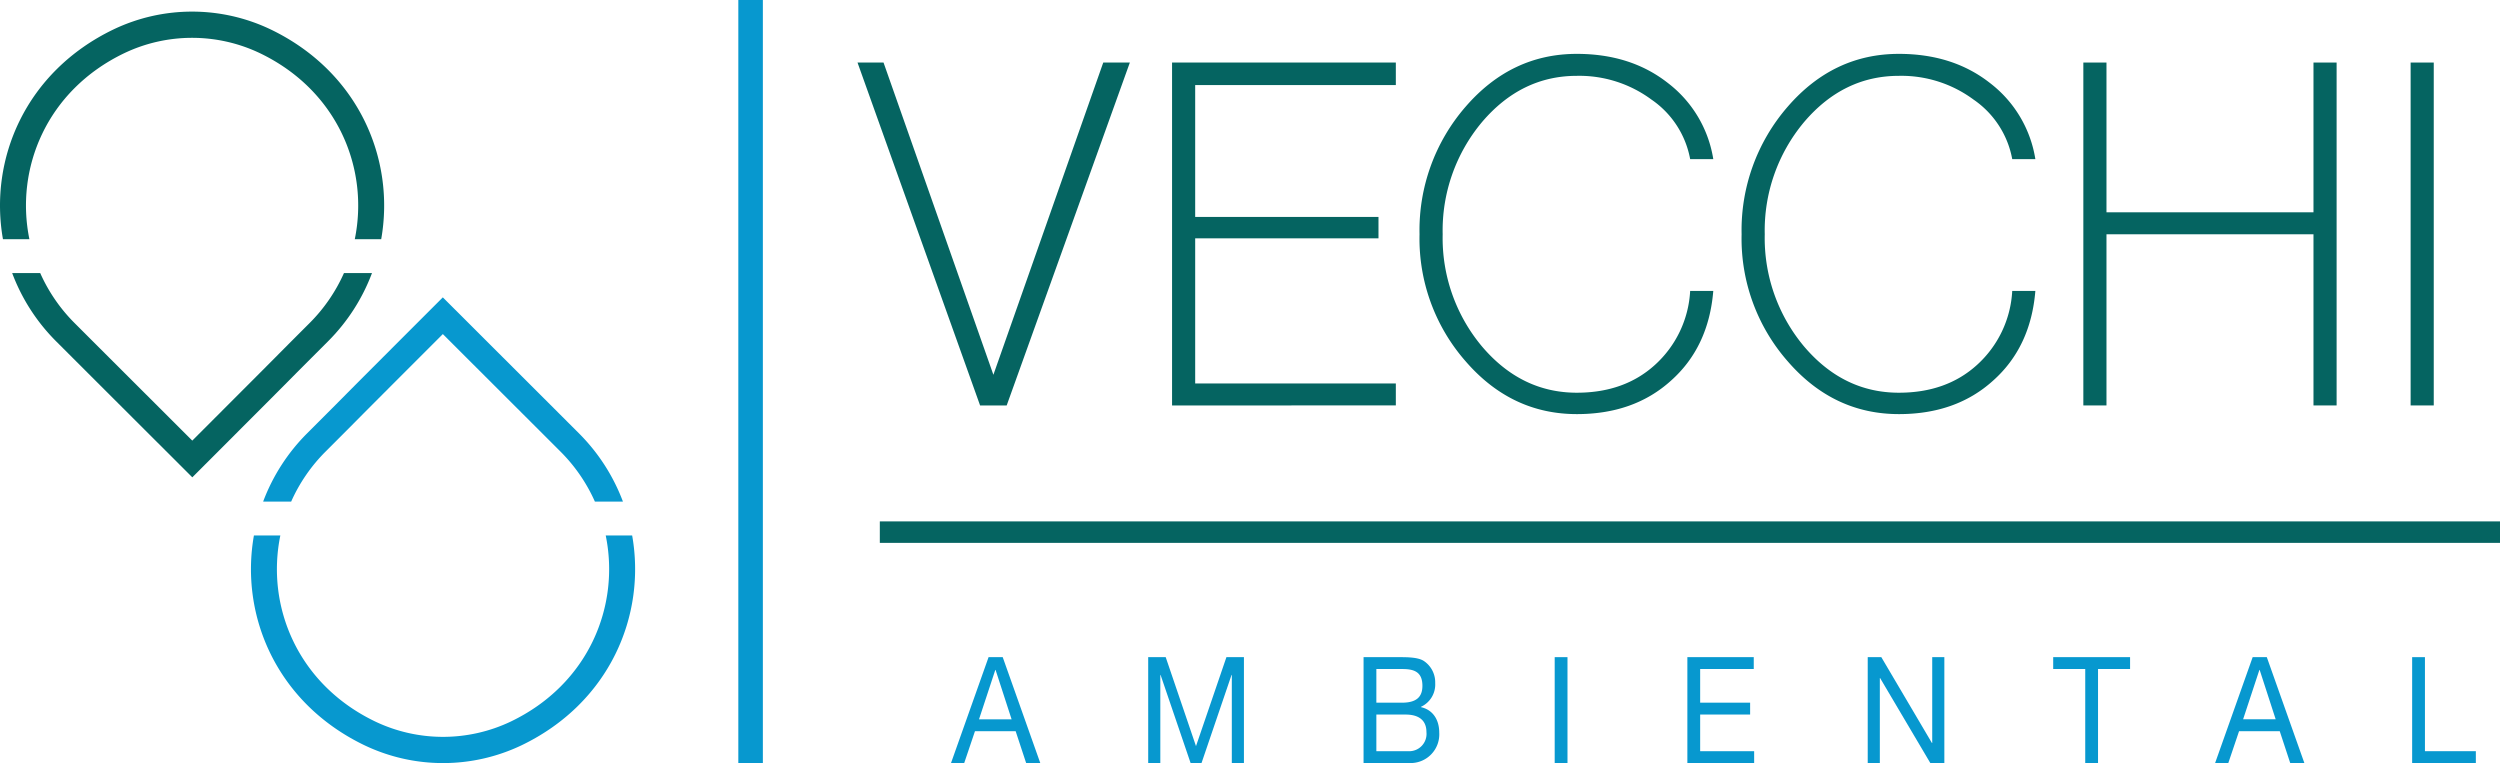
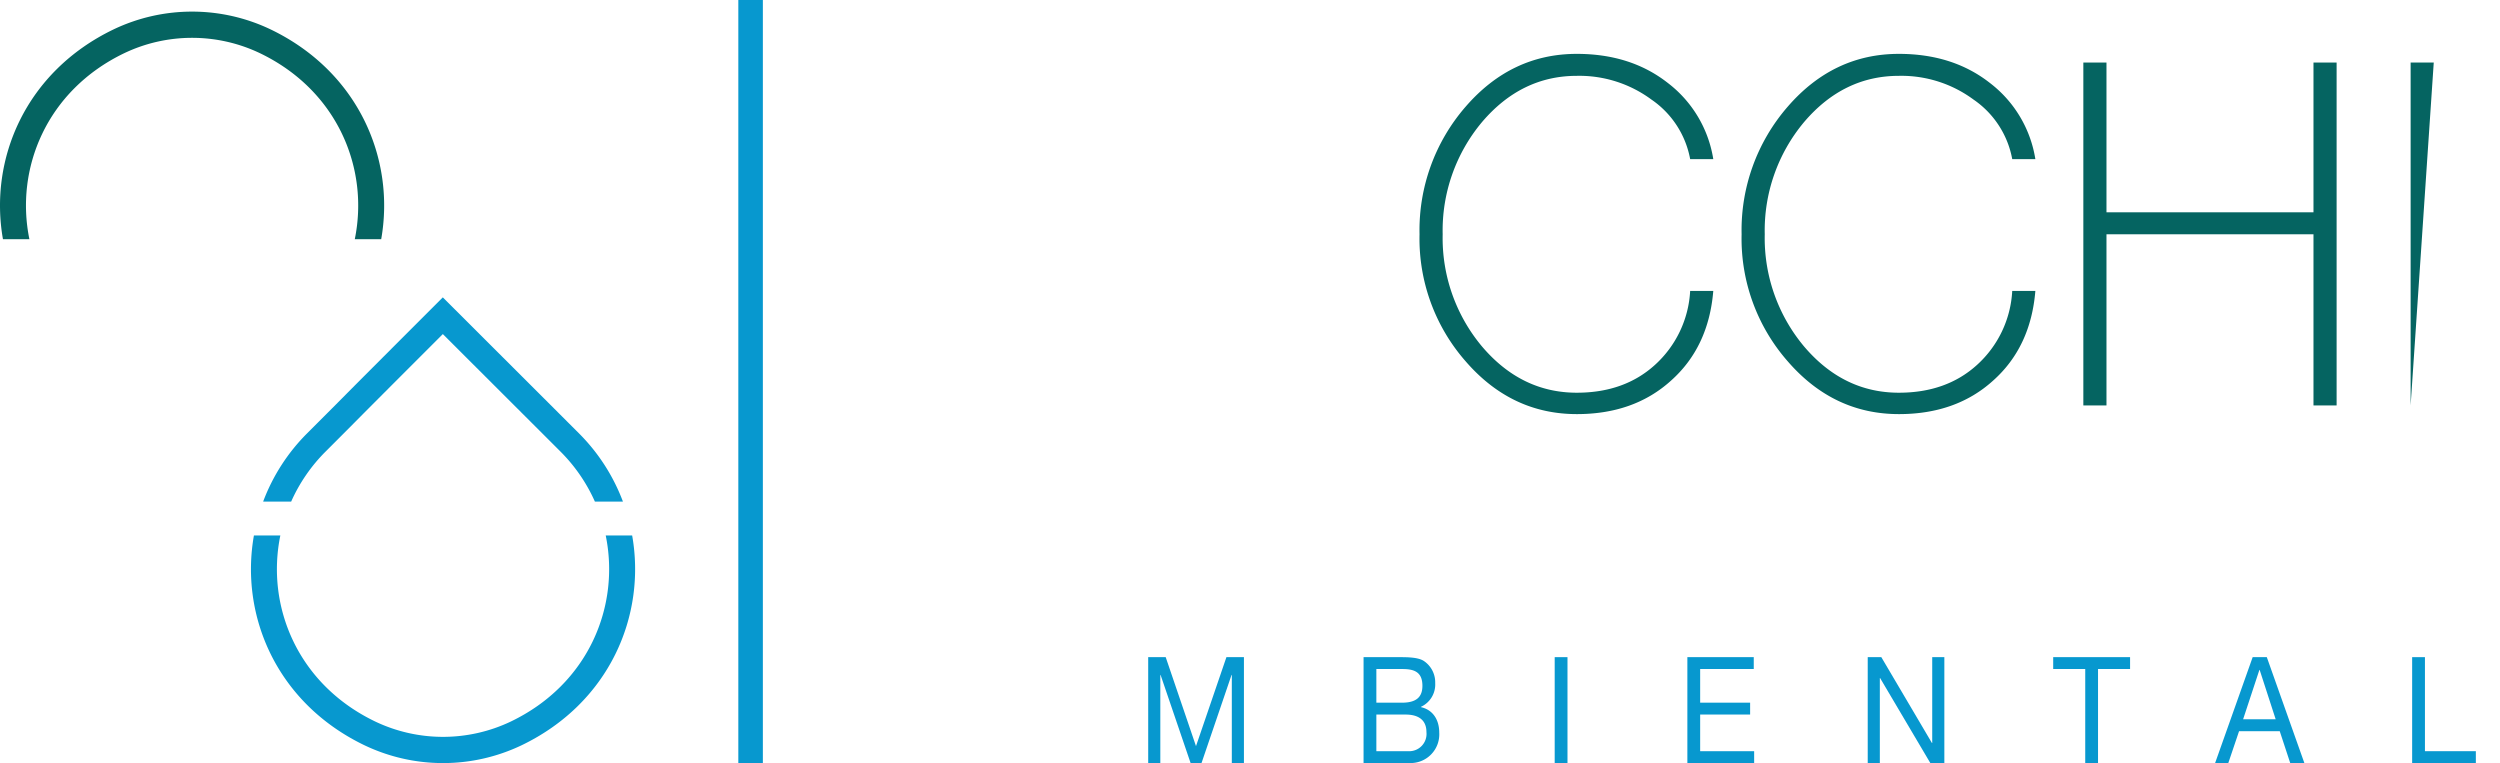
<svg xmlns="http://www.w3.org/2000/svg" viewBox="0 0 449.305 137.142">
  <defs>
    <style>.cls-1{fill:#056461;}.cls-2{fill:#0798cf;}.cls-3{fill:none;stroke:#0798cf;stroke-miterlimit:10;stroke-width:4.41px;}</style>
  </defs>
  <title>vecchi-ambientalAsset 1</title>
  <g id="Layer_2" data-name="Layer 2">
    <g id="Layer_1-2" data-name="Layer 1">
-       <path class="cls-1" d="M176.144,72.866l-22.031-61.625h4.677L178.534,67.358,198.279,11.241h4.78L180.924,72.866Z" />
-       <path class="cls-1" d="M210.645,72.866V11.241H250.862v4.053H214.801V38.987h32.943v3.845H214.801v26.084H250.862v3.949Z" />
      <path class="cls-1" d="M263.436,64.968a33.423,33.423,0,0,1-8.315-22.863,33.814,33.814,0,0,1,8.315-22.966q8.207-9.456,19.952-9.457,9.665,0,16.316,5.196a21.437,21.437,0,0,1,8.21,13.717h-4.156a16.596,16.596,0,0,0-6.963-10.704,21.817,21.817,0,0,0-13.406-4.261q-9.976,0-17.043,8.313a30.331,30.331,0,0,0-7.066,20.161,30.327,30.327,0,0,0,7.066,20.161q7.066,8.315,17.043,8.314,8.521,0,14.029-4.988a19.304,19.304,0,0,0,6.34-13.302h4.156q-.832,10.081-7.586,16.108-6.652,6.029-16.94,6.027Q271.645,74.424,263.436,64.968Z" />
      <path class="cls-1" d="M321.32,64.968a33.422,33.422,0,0,1-8.315-22.863A33.813,33.813,0,0,1,321.32,19.139q8.208-9.456,19.952-9.457,9.665,0,16.316,5.196a21.437,21.437,0,0,1,8.21,13.717h-4.156a16.596,16.596,0,0,0-6.963-10.704,21.817,21.817,0,0,0-13.406-4.261q-9.976,0-17.043,8.313a30.331,30.331,0,0,0-7.066,20.161,30.327,30.327,0,0,0,7.066,20.161q7.066,8.315,17.043,8.314,8.521,0,14.029-4.988a19.304,19.304,0,0,0,6.34-13.302h4.156q-.832,10.081-7.586,16.108-6.652,6.029-16.939,6.027Q329.528,74.424,321.32,64.968Z" />
      <path class="cls-1" d="M374.423,72.866V11.241H378.58V38.156h37.204V11.241H419.94v61.625h-4.156V42.105H378.58V72.866Z" />
-       <path class="cls-1" d="M433.242,72.866V11.241h4.156v61.625Z" />
-       <path class="cls-2" d="M177.669,118.105h2.541l6.752,19.033h-2.541l-1.888-5.731h-7.309l-1.936,5.731h-2.372ZM175.95,129.274h5.856l-2.88-8.877h-.048Z" />
+       <path class="cls-1" d="M433.242,72.866V11.241h4.156Z" />
      <path class="cls-2" d="M206.356,118.105h3.146l5.445,15.994,5.469-15.994h3.146v19.033h-2.178V121.304h-.049l-5.396,15.835h-1.96l-5.396-15.835h-.048v15.835h-2.178Z" />
      <path class="cls-2" d="M245.063,118.105h6.268c1.525,0,3.533,0,4.574.693a4.618,4.618,0,0,1,2.033,3.972,4.421,4.421,0,0,1-2.566,4.265v.053c2.13.48,3.291,2.239,3.291,4.585a5.159,5.159,0,0,1-5.252,5.465h-8.349Zm2.299,8.184h4.599c2.613,0,3.678-1.04,3.678-3.039,0-2.639-1.693-3.012-3.678-3.012H247.362Zm0,8.717h5.76a3.11,3.11,0,0,0,3.243-3.412c0-2.479-1.815-3.172-3.751-3.172H247.362Z" />
      <path class="cls-2" d="M279.413,118.105h2.299v19.033h-2.299Z" />
      <path class="cls-2" d="M303.257,118.105h11.931v2.133h-9.632v6.051h8.979v2.133h-8.979v6.584H315.26v2.133H303.257Z" />
      <path class="cls-2" d="M335.671,118.105h2.444l9.1,15.434h.048V118.105h2.179v19.033h-2.518l-9.026-15.274h-.049v15.274h-2.178Z" />
      <path class="cls-2" d="M374.764,120.238h-5.76v-2.133h13.818v2.133h-5.76v16.9h-2.299Z" />
      <path class="cls-2" d="M404.854,118.105h2.541l6.752,19.033h-2.542l-1.887-5.731H402.41l-1.937,5.731h-2.371Zm-1.719,11.169h5.856l-2.88-8.877h-.048Z" />
      <path class="cls-2" d="M433.516,118.105h2.299v16.9h9.148v2.133H433.516Z" />
-       <rect class="cls-1" x="158.123" y="93.707" width="291.182" height="3.859" />
      <path class="cls-1" d="M5.285,42.993c-2.609-12.672,3.063-26.709,17.034-33.429a28.311,28.311,0,0,1,24.407,0c13.972,6.72,19.643,20.757,17.035,33.429H68.51c2.55-14.4-4.071-30.106-19.879-37.709a32.733,32.733,0,0,0-28.22,0c-15.808,7.603-22.429,23.309-19.879,37.709Z" />
-       <path class="cls-1" d="M61.815,49.082a29.785,29.785,0,0,1-6.176,8.981c-9.938,9.938.185-.143-21.083,21.125-4.87-4.87-12.54-12.515-21.15-21.125a29.803,29.803,0,0,1-6.176-8.981H2.19a34.404,34.404,0,0,0,7.915,12.278c9.955,9.955,18.824,18.794,24.455,24.426,24.59-24.591,12.885-12.934,24.377-24.426a34.404,34.404,0,0,0,7.915-12.278Z" />
      <path class="cls-2" d="M108.86,96.236c2.609,12.672-3.063,26.709-17.034,33.429a28.311,28.311,0,0,1-24.407,0c-13.972-6.72-19.643-20.757-17.035-33.429h-4.749c-2.55,14.4,4.071,30.106,19.879,37.709a32.733,32.733,0,0,0,28.22,0c15.808-7.603,22.429-23.309,19.879-37.709Z" />
      <path class="cls-2" d="M52.33,90.147a29.785,29.785,0,0,1,6.176-8.981c9.938-9.938-.185.143,21.083-21.125,4.87,4.87,12.54,12.515,21.15,21.125a29.803,29.803,0,0,1,6.176,8.981h5.04a34.404,34.404,0,0,0-7.915-12.278c-9.955-9.955-18.824-18.794-24.455-24.426-24.59,24.591-12.885,12.935-24.377,24.426a34.404,34.404,0,0,0-7.915,12.278Z" />
      <line class="cls-3" x1="134.898" y1="137.142" x2="134.898" />
    </g>
  </g>
</svg>